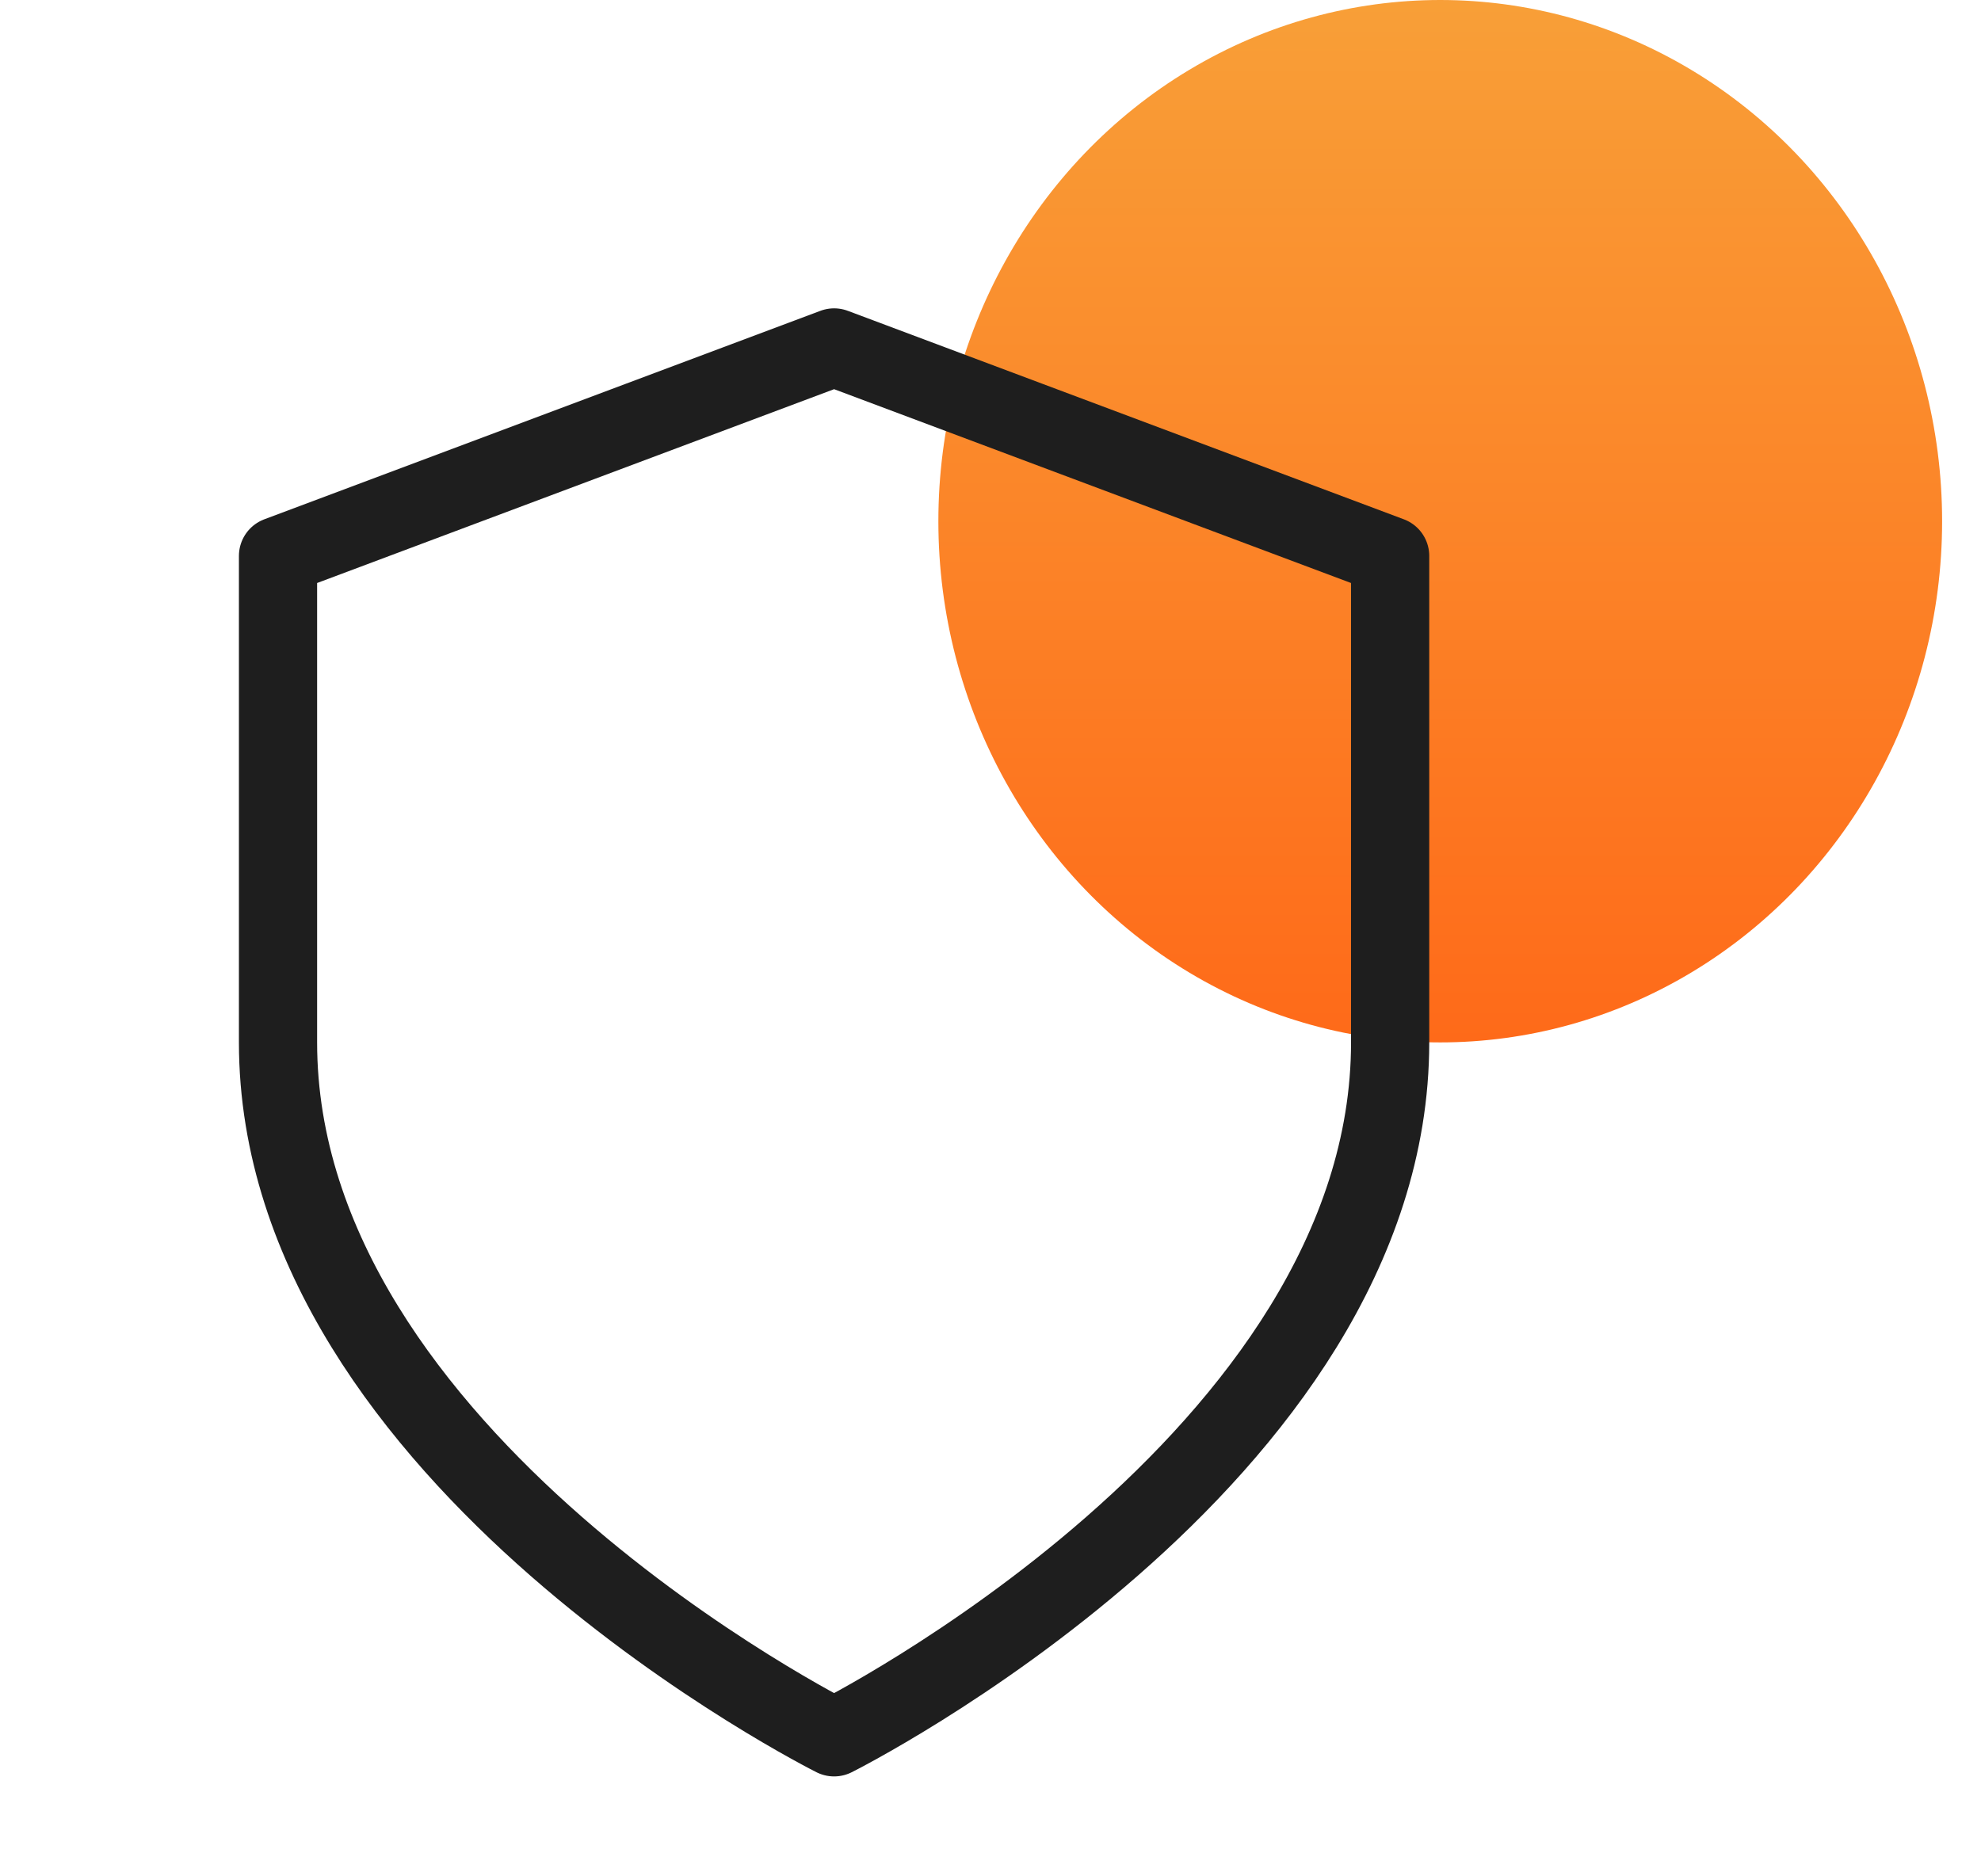
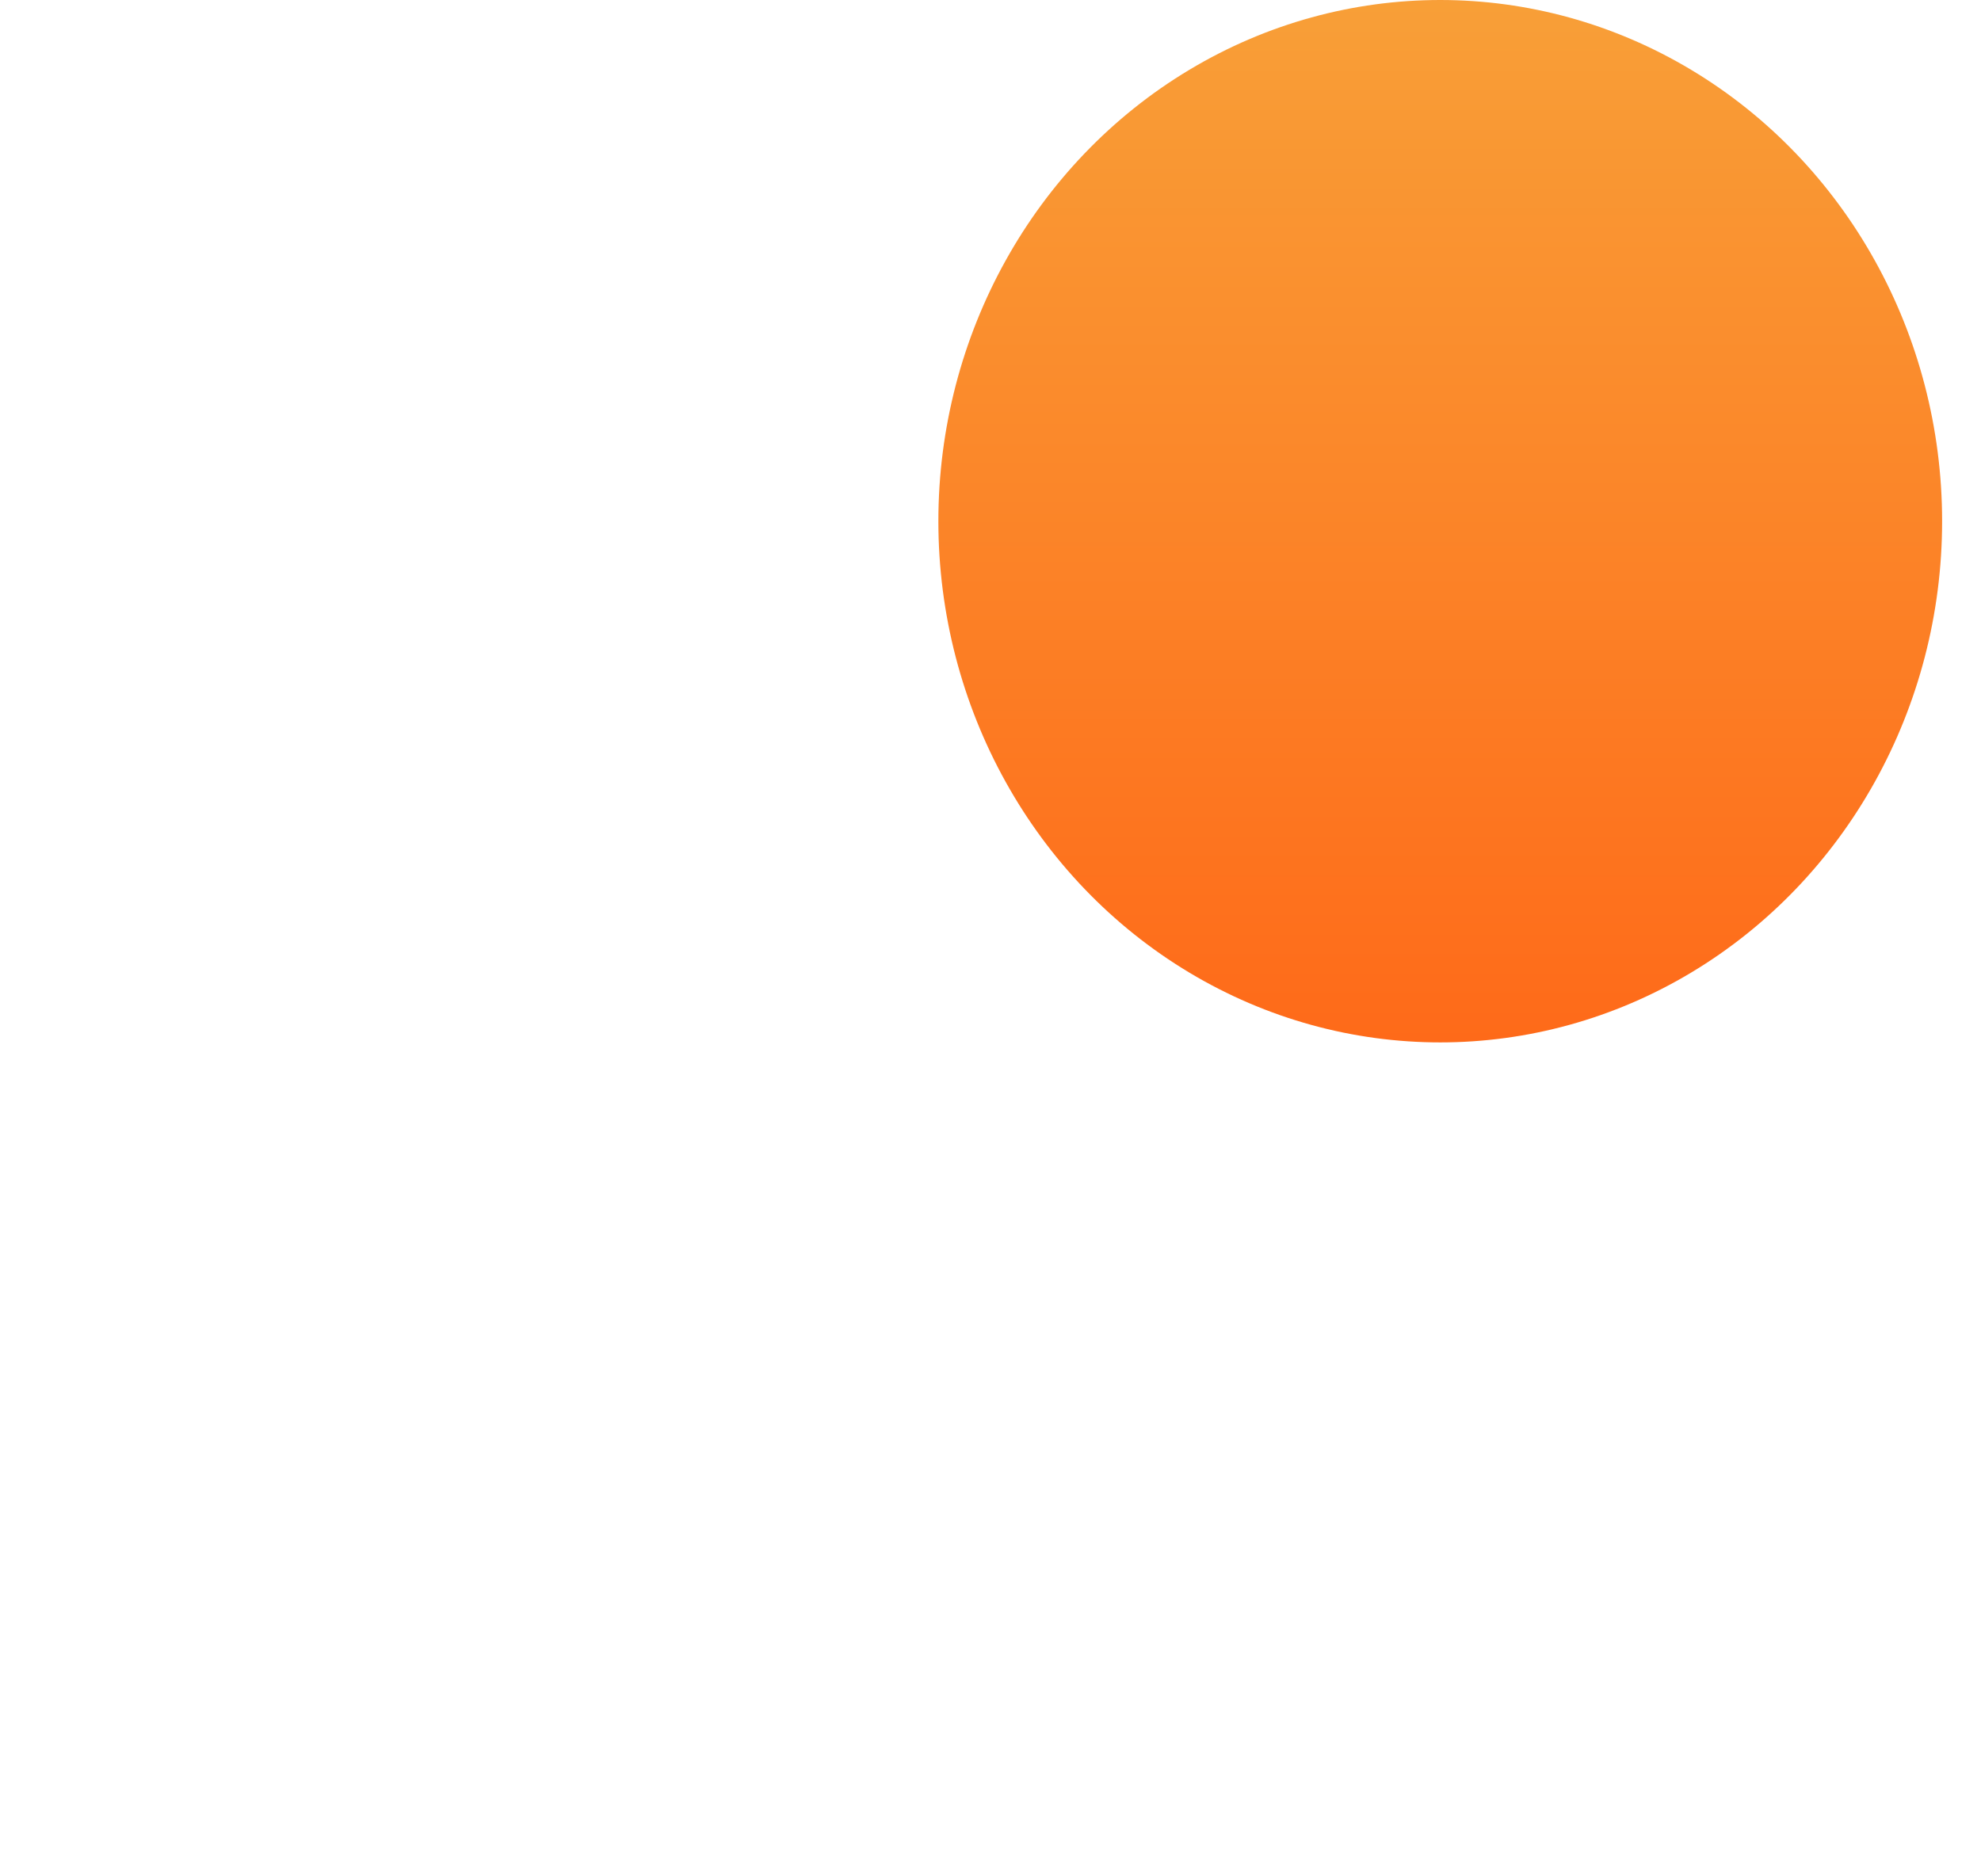
<svg xmlns="http://www.w3.org/2000/svg" width="38" height="36" viewBox="0 0 38 36" fill="none">
  <ellipse opacity="0.9" cx="27.627" cy="10" rx="9.627" ry="10" fill="url(#paint0_linear_1151_8831)" />
-   <path d="M16 33.333C16 33.333 26.666 27.999 26.666 19.999V10.666L16 6.666L5.333 10.666V19.999C5.333 27.999 16 33.333 16 33.333Z" stroke="#1E1E1E" stroke-width="1.5" stroke-linecap="round" stroke-linejoin="round" />
  <defs>
    <linearGradient id="paint0_linear_1151_8831" x1="27.627" y1="0" x2="27.627" y2="20" gradientUnits="userSpaceOnUse">
      <stop stop-color="#F89522" />
      <stop offset="1" stop-color="#FF5A00" />
    </linearGradient>
  </defs>
</svg>